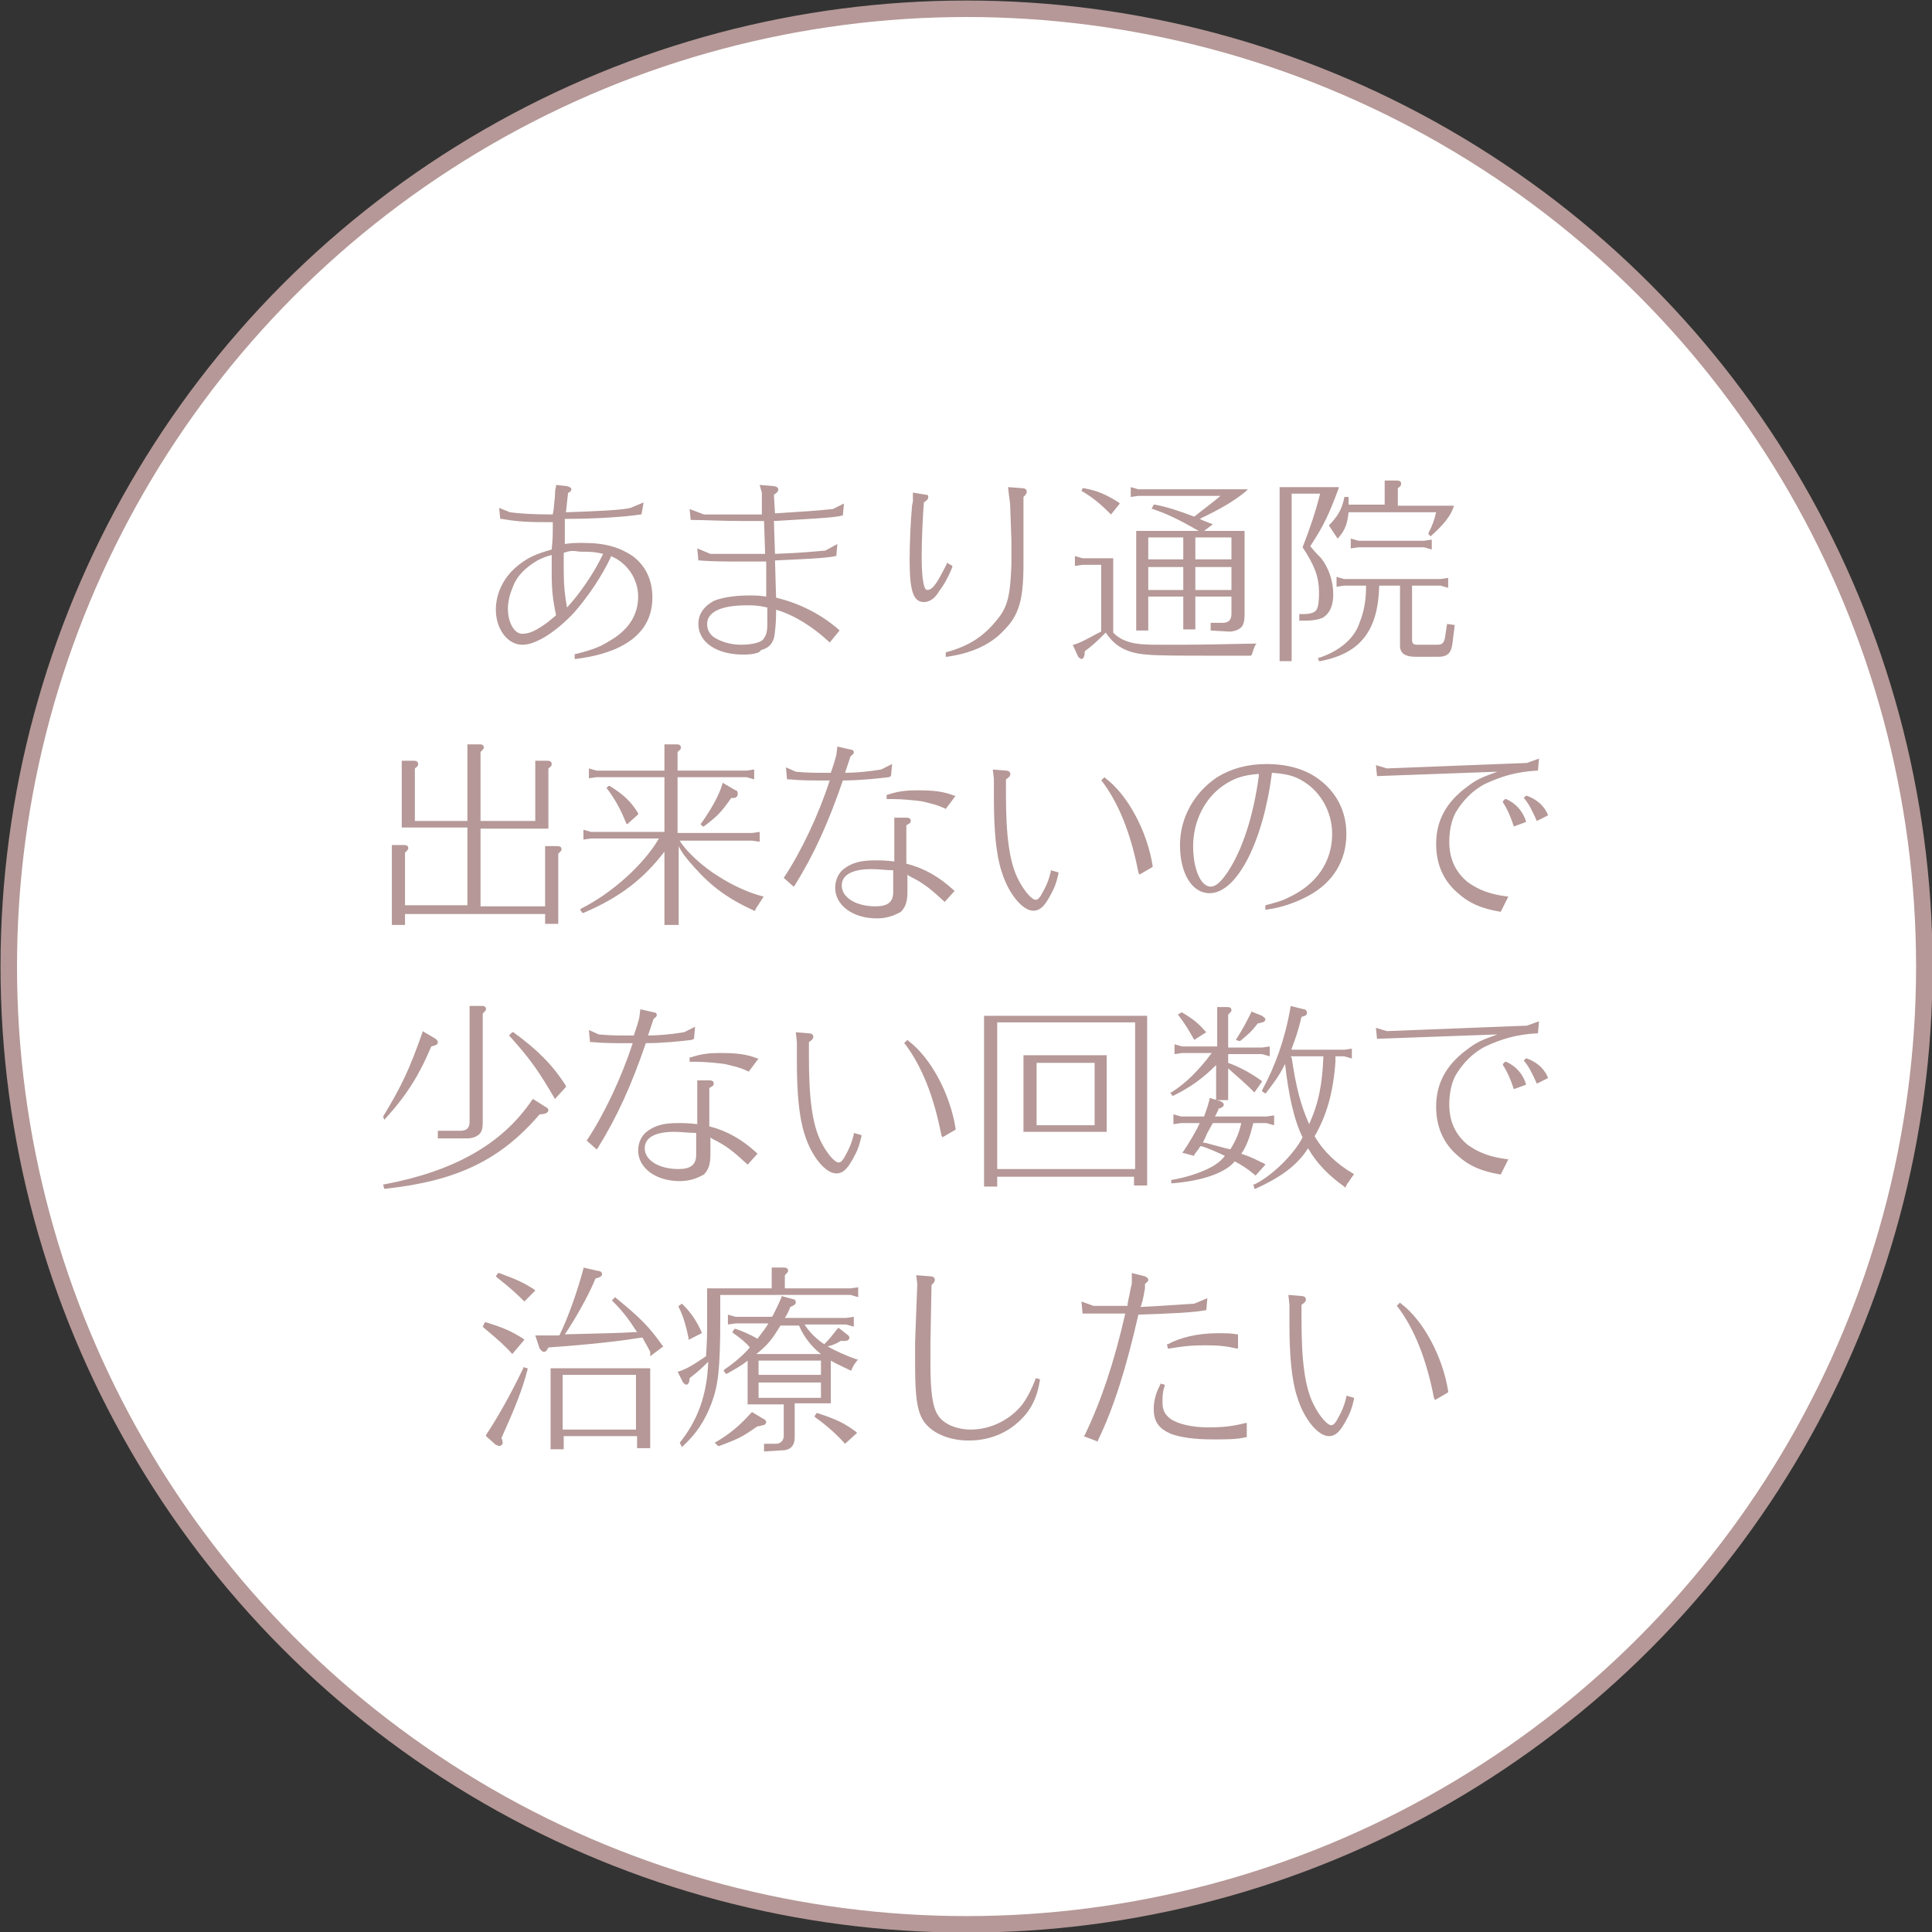
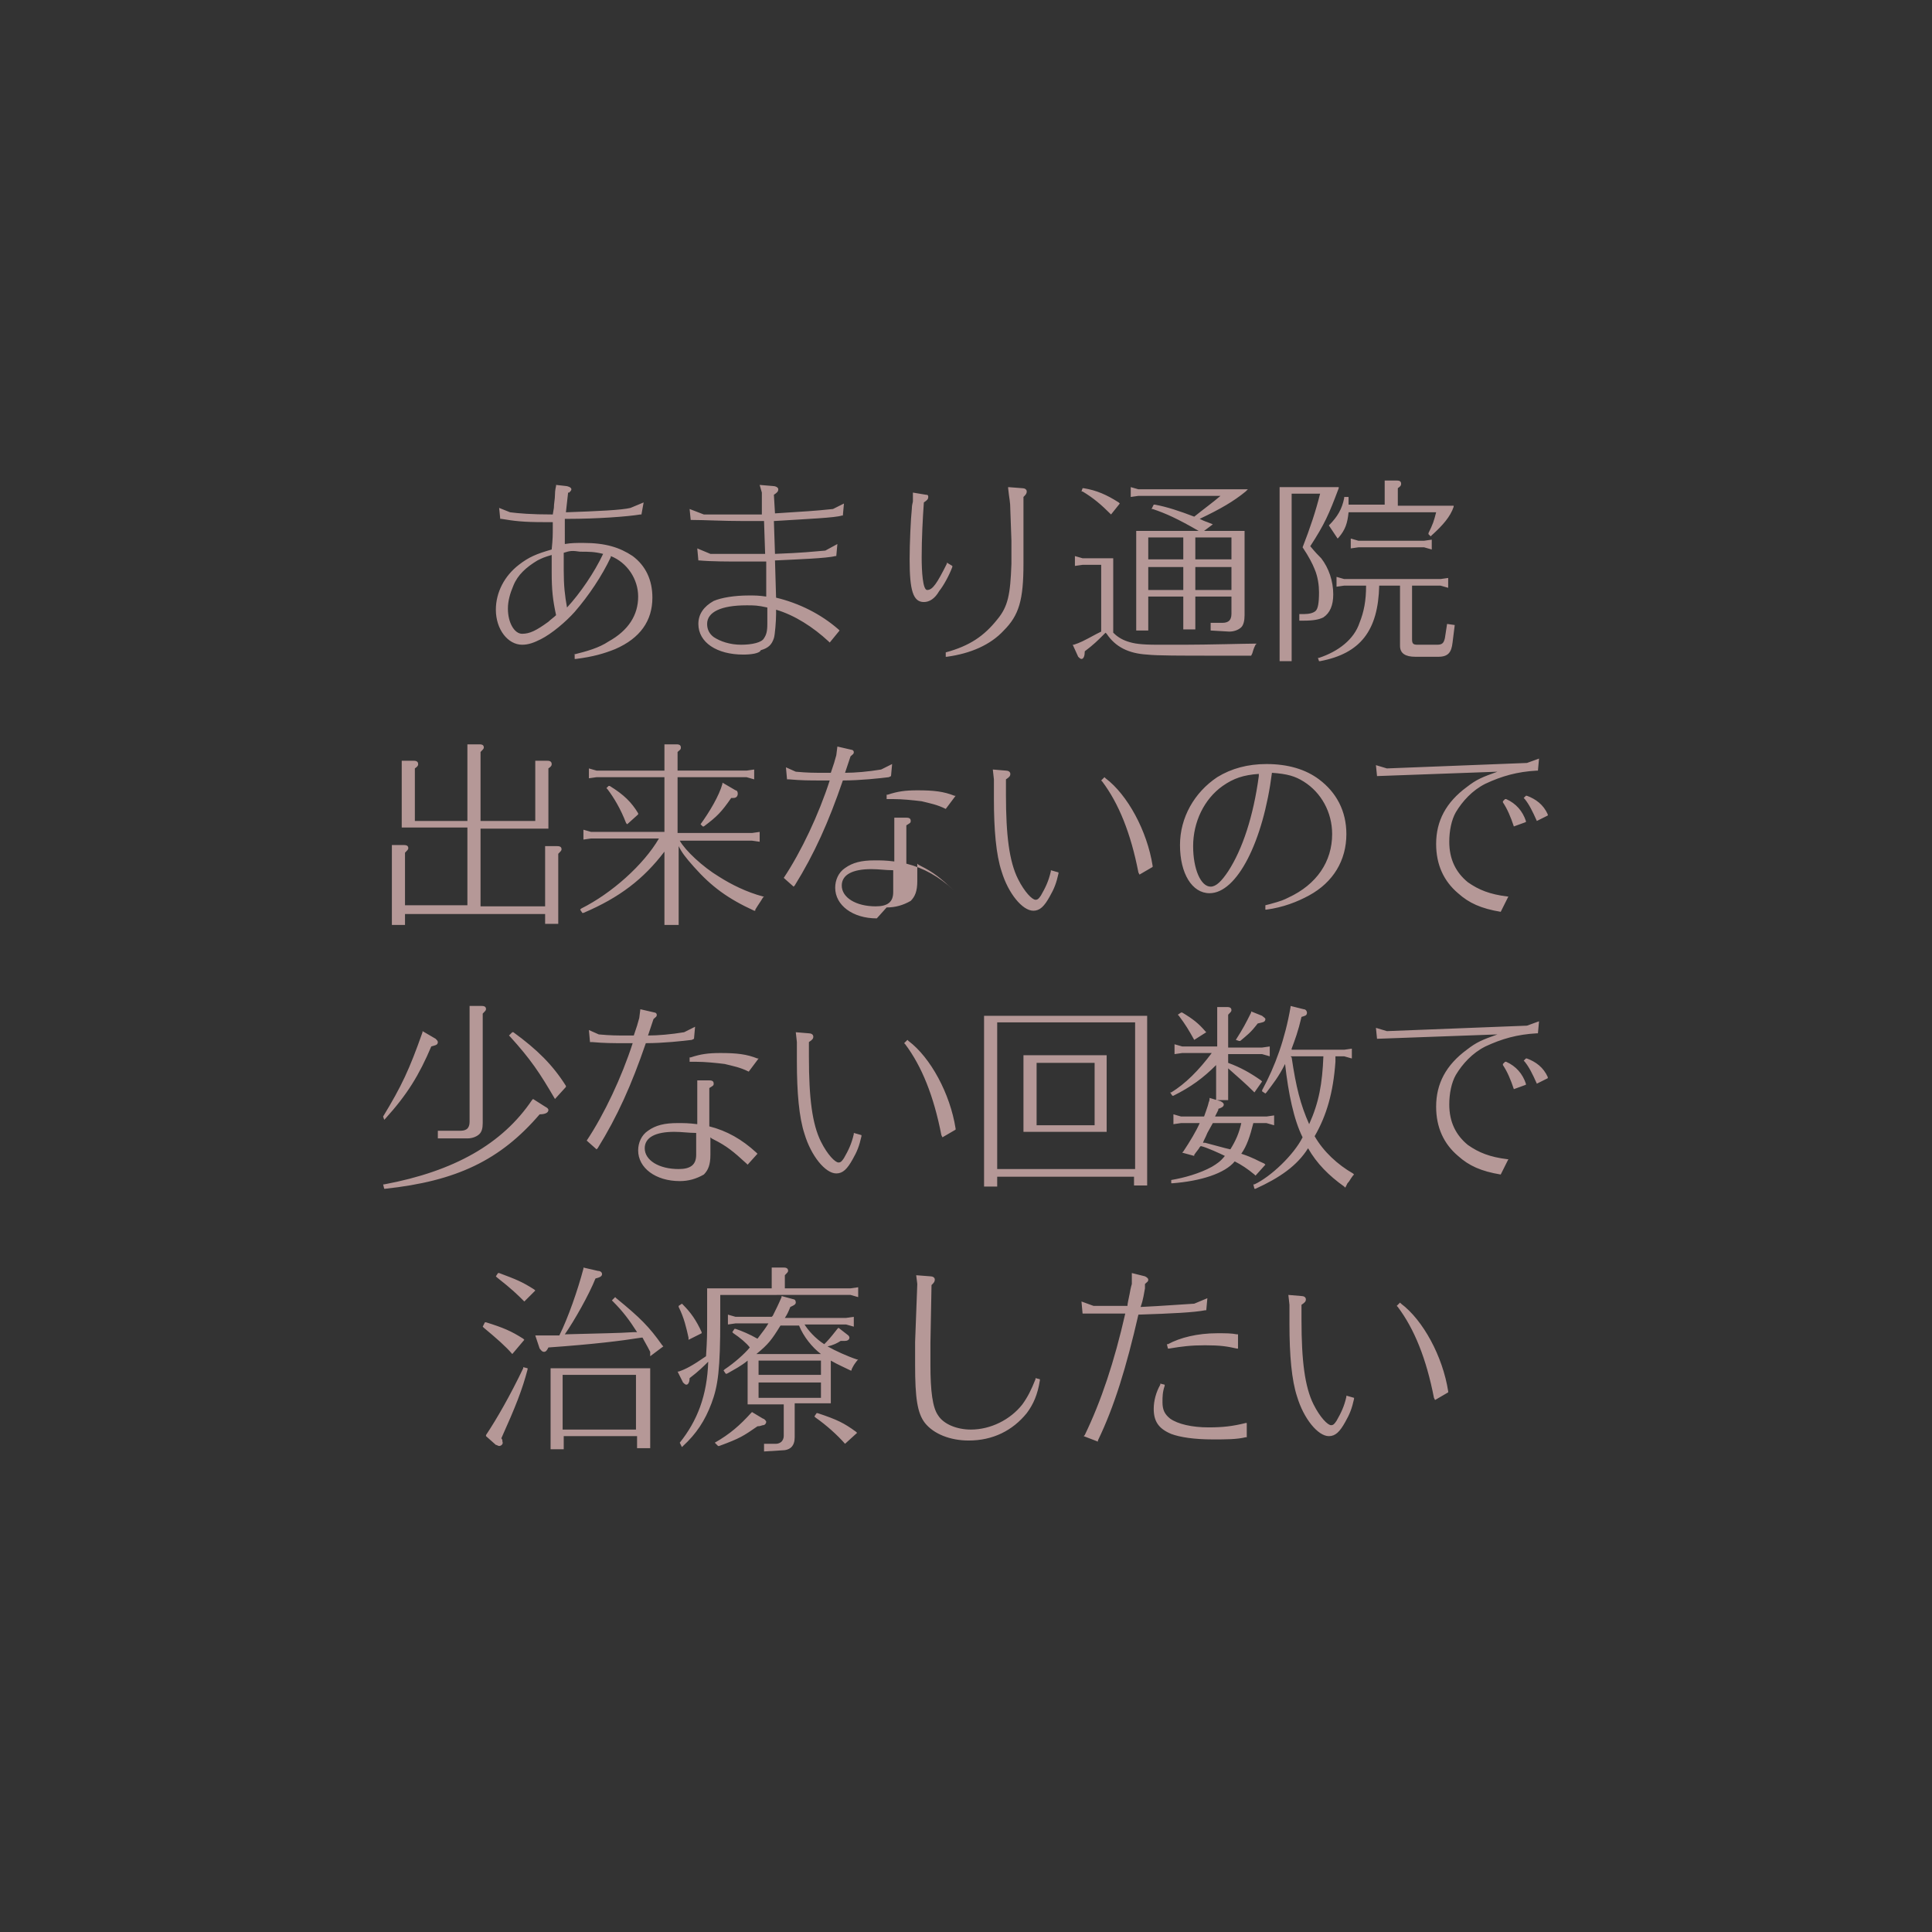
<svg xmlns="http://www.w3.org/2000/svg" version="1.1" id="レイヤー_1" x="0" y="0" viewBox="0 0 176.5 176.5" style="enable-background:new 0 0 176.5 176.5" xml:space="preserve">
  <rect x="0" y="0" width="176.5" height="176.5" fill="#333333" stroke="none" />
  <style>.st3{fill:#b59897}</style>
-   <circle cx="88.3" cy="88.3" r="87.5" style="fill:#fff;stroke:#b59897;stroke-width:1.507;stroke-linecap:round;stroke-linejoin:round;stroke-miterlimit:10" />
-   <path class="st3" d="M52.4 59.8c1.2-.3 2.3-.6 3.2-1.2 1.8-1 2.7-2.4 2.7-4.1 0-1.6-1-3.1-2.5-3.7v.1c-.8 1.7-2 3.5-3.3 5-.8.9-2.1 2-3.1 2.5-.6.3-1.1.5-1.7.5-1.3 0-2.4-1.4-2.4-3.2 0-1.6.8-3.1 2.1-4.1.9-.7 1.6-1 3-1.4.1-1 .1-1.3.1-2v-.5h-.8c-1.9 0-2.7-.1-3.9-.3h-.1l-.1-1 1 .4c.8.1 1.9.2 3.9.2l.1-.6c0-.4.1-.8.1-1.2 0-.1 0-.4.1-.8v-.1l.9.1c.1 0 .5.1.5.3 0 .1-.1.2-.2.3h-.1c-.1.8-.1 1-.2 1.8 2.9-.1 5.1-.2 5.9-.4l1.2-.5-.2 1.1h-.1c-1.2.2-4 .4-6.6.4h-.3V49.7c.6-.1 1-.1 1.7-.1 2 0 3.3.4 4.5 1.2 1.2.9 1.8 2.2 1.8 3.8 0 2.1-1.1 3.7-3.4 4.7-1 .4-2 .7-3.6.9h-.1v-.4zm-2-9.1c-.7.2-.9.3-1.3.5-1 .6-1.8 1.3-2.2 2.3-.3.7-.5 1.4-.5 2.1 0 1.3.6 2.3 1.3 2.3.7 0 1.3-.3 2.4-1.1.2-.2.5-.4.7-.6-.3-1.4-.4-2.3-.4-3.9v-1.6zm1.1-.2v1.6c0 1.4.1 2.3.3 3.4 1.2-1.3 2.5-3.2 3.3-4.9-.8-.2-1.3-.2-2.1-.2-.7-.1-.9-.1-1.5.1zM67.9 59.8c-2.4 0-4.1-1.1-4.1-2.8 0-.9.5-1.6 1.4-2.1.7-.3 1.9-.5 3.2-.5.6 0 .9 0 1.6.1v-3.2h-2c-1.5 0-3 0-4.1-.1h-.1l-.1-1.1 1.2.5h5l-.1-3H68c-2 0-3.7-.1-4.8-.1h-.1l-.1-1 1.3.5h5.3v-2l-.2-.7 1.2.1c.2 0 .5.1.5.3 0 .2-.1.3-.4.5l.1 1.7c3-.2 3.4-.2 5.3-.4l1-.5-.1 1.1h-.1c-.6.2-3 .3-6.2.5l.1 3c2.6-.1 3.4-.2 4.6-.3l1.1-.6-.1 1.1h-.1c-.7.2-3.4.3-5.5.4l.1 3.4c2.1.5 4.1 1.5 5.7 2.9l.1.1-.9 1.1-.1-.1c-1.4-1.3-3.1-2.4-4.8-2.9v.4c0 .6-.1 1.9-.2 2.2-.2.6-.5.9-1.2 1.1-.1.3-.9.4-1.6.4zm.3-4.5c-2.3 0-3.6.6-3.6 1.7 0 .5.2.9.6 1.2.6.4 1.5.7 2.5.7s1.9-.2 2.1-.6c.2-.3.3-.6.3-1.3v-1.5c-.9-.2-1.2-.2-1.9-.2zM86.4 59.6c2.2-.6 3.5-1.5 4.7-3 1-1.2 1.2-2.3 1.3-5.1v-2.1l-.1-2.8c0-.8-.1-1-.2-2v-.1l1.3.1c.2 0 .4.1.4.3 0 .2-.1.3-.3.5v6.1c0 3.3-.4 4.7-1.8 6.1-1.2 1.3-3 2.1-5.2 2.4h-.1v-.4zm-2-4.6c-1 0-1.3-1.1-1.3-3.9 0-1.4.1-3.7.2-4.6 0-.4.1-.6.1-.7V45l1.2.2c.2 0 .2.1.2.2 0 .2-.1.3-.4.5-.1 1.4-.2 3.3-.2 5 0 1.3.1 3 .5 3 .5 0 .9-.6 1.8-2.4v-.1l.5.3v.1c-.3.8-.8 1.7-1.2 2.2-.4.7-.9 1-1.4 1zM98.8 60.2c-.1 0-.2-.1-.3-.2l-.5-1.1h.1c.6-.2.8-.3 2.1-1l.4-.2v-6.1h-1.7l-.7.1v-.9l.7.2h2.8v6.8c.3.3.7.6 1.3.8.6.2 1.2.3 2.8.3h2.4c2.1 0 5.6-.1 6.4-.1h.2l-.1.1c-.2.4-.2.5-.3.8l-.1.2h-3.1c-3.4 0-5.5 0-6.4-.1-1.7-.1-2.9-.7-3.7-1.9l-.1-.1-.2.2c-.5.5-.9.9-1.7 1.5 0 .4-.1.7-.3.7zm11.8-2.6v-.7h1.1c.3 0 .5-.1.6-.2.1-.1.2-.3.2-.6v-1.6h-3.3v3h-1.1v-3h-3.2v3.1h-1.1v-9.1h5.7c-1.9-1.1-3-1.6-4.2-2h-.1l.2-.4h.1c1.1.2 2.3.6 3.6 1.1 1-.8 1.7-1.3 2.4-1.9H104l-.7.1v-.9l.7.2h10l-.2.2c-1.1.9-2.3 1.6-4.2 2.5.2.1.4.2.7.3l.5.2-.8.6h3.7v7.7c0 .5-.1.9-.3 1.1-.2.2-.6.4-1.1.4l-1.7-.1zm1.9-3.7v-2.1h-3.3v2.1h3.3zm-4.4 0v-2.1h-3.2v2.1h3.2zm4.4-2.8v-2h-3.3v2h3.3zm-4.4 0v-2h-3.2v2h3.2zm-6.6-4.1c-.9-.9-1.6-1.5-2.6-2.1h-.1l.1-.3h.1c1.2.2 2.1.6 3.2 1.3l.1.1-.8 1zM120.4 60.1h.1c1.8-.6 3.2-1.7 3.7-3.2.4-1 .6-2 .6-3.4h-2l-.7.1v-.9l.7.2h8.8l.7-.1v.9l-.7-.2H129v4.9c0 .4.1.5.5.5h1.8c.5 0 .6-.2.7-.6l.2-1.3.7.1-.2 1.6c-.1.9-.4 1.3-1.3 1.3h-2.1c-.9 0-1.4-.3-1.4-1v-5.5H126c-.1 4.1-1.7 6.2-5.4 6.9h-.1l-.1-.3zm-3.5.4v-16h5.4v.1c-.9 2.4-1.3 3.3-2.6 5.3.5.6.7.8 1 1.1.7.9 1.1 2.1 1.1 3.3 0 1-.3 1.7-.9 2.1-.4.2-.9.3-1.8.3h-.4v-.6h.4c.5 0 .9-.1 1.1-.3.2-.2.3-.7.3-1.7 0-.6-.1-1.4-.4-2.1-.2-.5-.5-1.1-1.1-2 .7-1.8 1.2-3.3 1.6-4.9H118v15.3h-1.1zM130.1 50h-6l-.7.1v-.9l.7.2h6l.7-.1v.9l-.7-.2zm-8.7-2c.8-.8 1.2-1.5 1.4-2.5v-.1h.4v.7h3.3v-2.2h1.1c.3 0 .4.1.4.3 0 .1 0 .2-.3.4v1.6h5.1v.1c-.3.9-1 1.7-2 2.6l-.1.1-.2-.2v-.1c.4-.8.5-1.1.7-1.9h-8c-.1 1-.3 1.6-.9 2.3l-.1.1-.8-1.2zM35.8 84.3v-7.1h1.1c.3 0 .4.1.4.3 0 .1-.1.2-.3.4v4.8h5.7v-7.1h-6v-6.1h1.1c.1 0 .4 0 .4.3 0 .1 0 .2-.3.4V75h4.8v-7h1.1c.3 0 .4.1.4.3 0 .1-.1.2-.3.4V75h5v-5.5H50c.1 0 .4 0 .4.3 0 .1 0 .2-.3.4v5.5h-6.2v7.1h5.9v-5.5h1.1c.3 0 .4.1.4.3 0 .1-.1.2-.3.4v6.4h-1.2v-.9H37v1h-1.2zM60.7 84.5v-6.7c-1.9 2.5-4.1 4.2-7.4 5.6h-.1l-.2-.3.1-.1c2.8-1.4 5.7-4 7.1-6.4H54l-.7.1v-.9l.7.2h6.7v-5h-6.2l-.7.1v-.9l.7.2h6.2V68h1.1c.3 0 .4.1.4.3 0 .2-.1.2-.3.4v1.7h6.3l.7-.1v.9l-.7-.2h-6.3v5.1h6.8l.7-.1v.9l-.7-.1h-6.6c.5.9 2.1 2.4 3.6 3.3 1.1.7 2.5 1.4 4 1.8h.1l-.1.1c-.3.5-.4.6-.7 1.1v.1h-.1c-2.4-1.1-3.9-2.2-5.5-4-.8-.9-1.1-1.3-1.4-1.9v7.2h-1.3zm3.3-9.2c.8-1.1 1.7-2.6 2-3.7v-.1l1.2.7c.1 0 .2.1.2.3 0 .2-.1.4-.4.4h-.2c-.9 1.3-1.3 1.7-2.5 2.6h-.1l-.2-.2zm-6.8-.1c-.5-1.3-1.1-2.3-1.7-3.1l-.1-.1.2-.2h.1c1.3.8 2 1.5 2.6 2.5v.1l-1 .9-.1-.1zM80.1 83.9c-2.2 0-3.8-1.2-3.8-2.8 0-.7.3-1.4.9-1.8.7-.5 1.5-.7 2.7-.7.6 0 1 0 1.8.1v-4h1.1c.3 0 .4.1.4.3 0 .2-.1.2-.4.4v3.5c1.6.4 3 1.2 4.3 2.4l.1.1-.9 1-.1-.1c-1.2-1.1-1.8-1.6-3-2.2-.2-.1-.2-.1-.3-.2v1.6c0 .9-.2 1.4-.6 1.8-.7.4-1.4.6-2.2.6zm-.5-4.5c-1.7 0-2.7.5-2.7 1.5 0 1.1 1.3 1.9 3.1 1.9 1.1 0 1.6-.4 1.6-1.3v-2c-.7 0-1.3-.1-2-.1zm-8 .8c1.6-2.4 3.2-5.8 4.2-8.9H75c-1 0-1.8 0-2.9-.1h-.2l-.1-1.1.9.4c1.1.1 1.6.1 2.6.1h.6l.3-.9.2-.7.1-.8 1.3.3c.1 0 .2.1.2.2 0 .2-.1.2-.3.4l-.1.3-.4 1.2c.9 0 2.1-.1 3.3-.3l1-.5-.1 1.1-.2.1c-.8.1-2.6.3-4.2.3-1.3 3.8-2.6 6.7-4.4 9.6l-.1.1-.9-.8zm14.8-6.3c-.8-.4-1.4-.5-2.2-.7-.8-.1-1.8-.2-2.6-.2H81v-.4h.1c.9-.3 1.6-.4 2.7-.4 1.5 0 2.4.1 3.4.5h.1l-.9 1.2zM94.4 83.2c-1 0-2.3-1.6-2.9-3.6-.5-1.5-.7-3.8-.7-6.6v-1.8l-.1-.9 1.2.1c.2 0 .4.1.4.3 0 .2-.1.3-.4.5v1.4c0 3.7.3 6.1 1.1 7.7.6 1.2 1.3 1.9 1.6 1.9.2 0 .3-.1.5-.4.4-.7.7-1.3.9-2.2v-.1l.7.2v.1c-.2.9-.4 1.4-.8 2.1-.5.9-.9 1.3-1.5 1.3zm9.6-3.5c-.7-3.6-1.8-6.3-3.3-8.3l-.1-.1.3-.3.1.1c2 1.5 3.8 4.8 4.3 8v.1l-1.2.7-.1-.2zM115.6 82.7l.4-.1c1.1-.3 1.3-.4 1.7-.6 2.6-1.2 4-3.3 4-5.8 0-2-1-3.8-2.6-4.8-.8-.5-1.5-.7-2.9-.8-.8 6.3-3.2 11-5.7 11-1.6 0-2.7-1.8-2.7-4.4 0-2.5 1.3-4.8 3.4-6.2 1.3-.8 2.8-1.2 4.5-1.2 2 0 3.6.5 4.8 1.4 1.6 1.2 2.5 2.9 2.5 5 0 2.4-1.2 4.4-3.4 5.6-1.1.6-2.4 1.1-3.9 1.3h-.1v-.4zm-.6-12c-1.4.1-2.3.4-3.3 1.1-1.7 1.2-2.7 3.3-2.7 5.5 0 2.1.7 3.7 1.6 3.7.5 0 1-.5 1.6-1.4 1.3-2 2.3-5 2.8-8.7v-.2zM137.1 83.3c-1.8-.3-2.9-.8-3.9-1.7-1.3-1.1-2-2.6-2-4.5 0-2.1.9-3.8 2.8-5.2.9-.7 1.4-.9 2.8-1.4l-11 .4-.1-1 1 .3 12.8-.5 1.1-.4-.1 1.1h-.1c-1.8.1-3.2.5-4.7 1.2-1.2.6-2.1 1.6-2.7 2.6-.4.7-.6 1.7-.6 2.7 0 1.6.6 2.8 1.7 3.7 1 .7 2 1.1 3.6 1.3h.1l-.7 1.4zm1.2-7.8c-.3-.9-.6-1.6-1-2.2v-.1l.2-.2h.1c.9.4 1.5 1.1 1.8 2v.1l-1.1.4zm2.1-.5c-.4-.9-.7-1.5-1.1-2l-.1-.1.2-.2h.1c.8.3 1.5.8 1.9 1.7v.1l-1 .5zM35 108.2h.1c6.4-1.2 10.8-3.7 13.5-7.7l.1-.1 1.1.7c.2.1.3.2.3.3 0 .3-.4.4-.8.4-3.6 4.2-7.6 6.1-14.1 6.8h-.1l-.1-.4zm5-4.2v-.7h2.1c.3 0 .5-.1.6-.2.1-.1.2-.3.2-.6V91.9H44c.3 0 .4.1.4.3 0 .1-.1.2-.3.4v10c0 .5-.1.8-.3 1-.2.2-.6.4-1.1.4H40zm-5-2c1.7-2.8 2.4-4.3 3.6-7.7v-.1l1.2.7c.1.1.2.2.2.3 0 .3-.3.3-.6.4-1.1 2.6-2.2 4.4-4.2 6.6l-.1.1-.1-.3zm15.7-1.6c-1.4-2.4-2.2-3.6-4.1-5.7l-.1-.1.3-.3h.1c2.2 1.6 3.6 3 4.8 4.9v.1l-1 1.1zM62.1 107.9c-2.2 0-3.8-1.2-3.8-2.8 0-.7.3-1.4.9-1.8.7-.5 1.5-.7 2.7-.7.6 0 1 0 1.8.1v-4h1.1c.3 0 .4.1.4.3 0 .2-.1.2-.4.4v3.5c1.6.4 3 1.2 4.3 2.4l.1.1-.9 1-.1-.1c-1.2-1.1-1.8-1.6-3-2.2-.2-.1-.2-.1-.3-.2v1.6c0 .9-.2 1.4-.6 1.8-.7.4-1.4.6-2.2.6zm-.5-4.5c-1.7 0-2.7.5-2.7 1.5 0 1.1 1.3 1.9 3.1 1.9 1.1 0 1.6-.4 1.6-1.3v-2c-.7 0-1.3-.1-2-.1zm-8 .8c1.6-2.4 3.2-5.8 4.2-8.9H57c-1 0-1.8 0-2.9-.1h-.2l-.1-1.1.9.4c1.1.1 1.6.1 2.6.1h.6l.3-.9.2-.7.1-.8 1.3.3c.1 0 .2.1.2.2 0 .2-.1.2-.3.4l-.1.3-.4 1.2c.9 0 2.1-.1 3.3-.3l1-.5-.1 1.1-.2.1c-.8.1-2.6.3-4.2.3-1.3 3.8-2.6 6.7-4.4 9.6l-.1.1-.9-.8zm14.8-6.3c-.8-.4-1.4-.5-2.2-.7-.8-.1-1.8-.2-2.6-.2H63v-.4h.1c.9-.3 1.6-.4 2.7-.4 1.5 0 2.4.1 3.4.5h.1l-.9 1.2zM76.4 107.2c-1 0-2.3-1.6-2.9-3.6-.5-1.5-.7-3.8-.7-6.6v-1.8l-.1-.9 1.2.1c.2 0 .4.1.4.3 0 .2-.1.3-.4.5v1.4c0 3.7.3 6.1 1.1 7.7.6 1.2 1.3 1.9 1.6 1.9.2 0 .3-.1.5-.4.4-.7.7-1.3.9-2.2v-.1l.7.2v.1c-.2.9-.4 1.4-.8 2.1-.5.9-.9 1.3-1.5 1.3zm9.6-3.5c-.7-3.6-1.8-6.3-3.3-8.3l-.1-.1.3-.3.1.1c2 1.5 3.8 4.8 4.3 8v.1l-1.2.7-.1-.2zM89.9 108.3V92.8h14.9v15.5h-1.2v-.8H91.1v.9h-1.2zm13.8-1.5V93.4H91.1v13.4h12.6zm-10.2-3.4v-7h7.6v7h-7.6zm6.5-.6v-5.7h-5.3v5.7h5.3zM114.5 108.2h.1c1.5-.7 3.6-2.7 4.4-4.3-.8-1.6-1.3-4-1.6-6.7-.6 1.2-1.1 1.8-1.7 2.6l-.1.1-.3-.2v-.1c1.2-2.2 2.1-4.7 2.6-7.6v-.1l1.2.3c.2 0 .3.2.3.3 0 .3-.2.3-.5.4-.3 1.3-.6 2.1-.9 2.9v.1h4.8l.7-.1v.9l-.7-.2h-.8v.5c-.2 2.8-.8 4.9-1.9 6.8.8 1.4 2.1 2.6 3.5 3.4l.1.1-.1.1c-.3.4-.3.5-.5.7l-.2.4-.1-.1c-1.4-1-2.5-2.1-3.3-3.5-1 1.6-2.6 2.7-4.8 3.7h-.1l-.1-.4zm3.5-11.6c.4 2.7.8 4.3 1.6 6.1.9-2 1.2-3.7 1.3-6.2h-3l.1.1zm-11 11.2c1.2-.2 2.6-.6 3.7-1.2.5-.3.8-.5 1.2-1-.4-.2-1.7-.8-2.2-.9l-.1.1c-.1.2-.3.4-.5.7v.1l-1.1-.3.1-.1c.6-.9 1.2-1.9 1.5-2.6h-1.7l-.7.1v-.9l.7.2h2.1s.4-1.1.4-1.2c0-.1.1-.2.1-.4v-.1l1 .3c.2.1.3.2.3.3 0 .2-.2.3-.5.4v.1l-.2.4-.1.2h4.7l.7-.1v.9l-.7-.2h-1.2c-.3 1.2-.6 2.1-1.1 2.8 1.2.4 1.4.6 2.1.9l.1.1-.9 1-.1-.1c-.6-.5-1.2-.9-1.8-1.2-.9 1.1-3.1 1.8-5.7 2h-.1v-.3zm2.9-3.4h.2c.8.2 1.8.5 2.3.6.5-.8.8-1.5 1-2.4h-2.6l-.5.9c-.2.5-.3.6-.4.9zm1.2-4.1v-3c-1.2 1.2-2.3 2-3.9 2.8h-.1l-.2-.3h.1c1.3-.8 2.5-2 3.7-3.6H108l-.7.1v-.9l.7.2h3.2V92h.9c.3 0 .4.1.4.3 0 .1-.1.2-.3.4v3h3.1l.7-.1v.9l-.7-.2h-3.1v.8c1.1.4 2 .9 3 1.6l.1.1-.7 1-.1-.1c-.7-.7-1.4-1.3-2.3-2.1v2.9h-1.1zm1.8-5.3c.7-1.1.9-1.5 1.4-2.5v-.1l1 .4c.1.1.3.2.3.3 0 .3-.3.3-.7.4-.7.9-.9 1-1.6 1.6h-.1l-.3-.1zm-3.8 0c-.5-.9-.8-1.4-1.4-2.2l-.1-.1.3-.2h.1c1 .6 1.5 1 2.1 1.7l.1.1-1.1.7zM137.1 107.3c-1.8-.3-2.9-.8-3.9-1.7-1.3-1.1-2-2.6-2-4.5 0-2.1.9-3.8 2.8-5.2.9-.7 1.4-.9 2.8-1.4l-11 .4-.1-1 1 .3 12.8-.5 1.1-.4-.1 1.1h-.1c-1.8.1-3.2.5-4.7 1.2-1.2.6-2.1 1.6-2.7 2.6-.4.7-.6 1.7-.6 2.7 0 1.6.6 2.8 1.7 3.7 1 .7 2 1.1 3.6 1.3h.1l-.7 1.4zm1.2-7.8c-.3-.9-.6-1.6-1-2.2v-.1l.2-.2h.1c.9.4 1.5 1.1 1.8 2v.1l-1.1.4zm2.1-.5c-.4-.9-.7-1.5-1.1-2l-.1-.1.2-.2h.1c.8.3 1.5.8 1.9 1.7v.1l-1 .5zM50.3 132.5V125h9.1v7.3h-1.2v-1.1h-6.7v1.2h-1.2zm7.8-1.9v-5h-6.7v5h6.7zm-12.5 1.5c-.1 0-.2-.1-.3-.1l-.9-.8v-.1c1-1.5 2.2-3.6 3.4-6.1v-.1l.4.1v.1c-.5 1.9-1.1 3.4-2.4 6.3.1.1.1.2.1.3.1.2-.1.4-.3.4zm13.8-8.6c-.3-.6-.5-.9-.7-1.3h-.1c-1.9.3-4.3.6-8.5.9-.1.2-.2.4-.4.4s-.3-.2-.4-.3l-.4-1.2h2.2c.8-1.6 1.7-4.2 2.2-6.1v-.1l1.3.3c.2 0 .4.1.4.3 0 .2-.2.3-.6.4-.6 1.5-1.9 3.8-2.8 5.1 3.5-.1 4.8-.1 6.3-.2h.3c-.7-1.1-1.3-1.9-2.2-2.8l-.1-.1.3-.3.1.1c2.2 1.8 3 2.6 4.2 4.3l.1.1-1.2.9v-.4zm-12.6.2c-.6-.7-1.4-1.4-2.6-2.4l-.1-.1.2-.4h.1c1.6.5 2.3.8 3.4 1.5l.1.1-1.1 1.3zm1.1-4.8c-.6-.6-1.1-1.1-2.5-2.2l-.1-.1.2-.3h.1c1.6.6 2.1.8 3.2 1.5l.1.1-1 1zM69.8 132.6v-.7h1.1c.2 0 .4-.1.5-.2.1-.1.2-.3.2-.5v-2.9h-3.3v-4c-.6.5-1.2.8-1.9 1.2h-.1l-.2-.3.1-.1c.9-.6 1.8-1.4 2.3-2-.3-.4-.9-.9-1.5-1.3l-.1-.1.2-.3h.1c.6.2 1.3.5 2 .9.6-.8.7-.9 1-1.4h-3l-.7.1v-.9l.7.2h3.3l.1-.1c.3-.6.5-1 .8-1.7v-.1l1.1.3c.1 0 .2.1.2.3 0 .2-.3.3-.5.4-.2.5-.3.7-.5 1h5.6l.7-.1v.9l-.7-.2h-3.8c.3.5 1 1.3 1.8 1.8.3-.3.5-.5 1.2-1.4l.1-.1.9.7c.1.1.1.2.1.2 0 .2-.2.3-.4.3h-.4c-.3.2-.7.4-1.2.5.7.4 1.8.9 2.7 1.2h.1l-.1.1c-.3.4-.3.4-.5.8v.1h-.1c-.6-.3-1.1-.5-1.8-.9v3.9h-3.3v3.1c0 .4-.1.7-.3.9-.2.2-.5.3-.9.3l-1.6.1zm5.2-4.9v-1.4h-5.7v1.4H75zm0-2.1v-1.3h-5.7v1.3H75zm0-1.9c-.8-.6-1.6-1.6-2-2.6h-1.7c-.8 1.3-1.1 1.7-2.2 2.6H75zm-12.9 8.1c1.6-2 2.5-4.3 2.6-7.4-.4.4-.9.9-1.7 1.5 0 .3-.1.6-.3.6-.1 0-.2-.1-.3-.2l-.5-1h.1c.6-.2 1.2-.5 2.5-1.4.1-1.6.1-1.9.1-3.4v-2.8h5.9v-1.9h1.1c.1 0 .4 0 .4.3 0 .1-.1.2-.3.4v1.2h6l.7-.1v.9l-.7-.2H65.8v2.2c0 4.6-.2 6.1-.8 7.7-.6 1.6-1.4 2.8-2.6 3.9l-.1.1-.2-.4zm3.2 0c1.4-.8 2.3-1.6 3.3-2.7l.1-.1 1 .6c.1 0 .3.2.3.3 0 .1-.1.3-.3.3-.1 0-.2.1-.5.1-1.3.9-1.6 1.1-3.5 1.8h-.1l-.3-.3zm11.9.1c-.7-.8-1.7-1.7-2.7-2.4l-.1-.1.2-.3h.1c1.8.6 2.4.9 3.5 1.7l.1.1-1.1 1zm-14.3-9.7c-.2-.9-.4-1.8-.9-2.8v-.1l.3-.2.1.1c.7.7 1.2 1.4 1.7 2.5v.1l-1.2.6v-.2zM88.5 131.6c-1.7 0-3.2-.6-4-1.6-.7-.9-.9-2.3-.9-5.3v-2.1l.2-5.3-.1-.8 1.3.1c.2 0 .4.1.4.3 0 .2-.1.3-.3.5l-.1 5.3v2c0 2.4.2 3.9.7 4.6.5.8 1.7 1.3 3 1.3 1.8 0 3.6-.9 4.7-2.3.5-.7.8-1.3 1.2-2.3v-.1l.4.1v.1c-.2 1.3-.6 2.2-1.2 3-1.3 1.6-3.1 2.5-5.3 2.5zM99 131.2l.1-.1c1.5-3.1 2.7-6.7 3.7-11.1h-3.9l-.1-1.1 1.1.4h3.1c0-.2.1-.6.2-1.1.1-.6.2-.9.2-.9v-1l1.2.3c.2.1.3.2.3.3 0 .2-.1.2-.3.4v.4c-.2 1.2-.3 1.4-.4 1.7 2.1-.1 3.2-.2 4.9-.3l1.2-.5-.1 1.1h-.1c-1 .2-3 .3-6.1.4-1.1 4.8-2.2 8.4-3.7 11.5v.1l-1.3-.5zm11.8.3c-1.7 0-3-.2-3.8-.5-1.2-.5-1.6-1.2-1.6-2.3 0-.7.2-1.5.6-2.2v-.1l.4.1v.1c-.2.6-.2 1-.2 1.5 0 .7.2 1.1.7 1.5.7.5 2 .8 3.5.8 1.3 0 2.2-.1 3.4-.4h.1v1.3h-.1c-.8.2-1.8.2-3 .2zm2.2-8.3c-.9-.2-1.5-.3-2.9-.3-1.3 0-2.1.1-3.3.3h-.1l-.1-.4h.1c1.1-.6 2.7-1 4.5-1 .8 0 1.3 0 1.8.1h.1v1.3h-.1zM121.4 131.2c-1 0-2.3-1.6-2.9-3.6-.5-1.5-.7-3.8-.7-6.6v-1.8l-.1-.9 1.2.1c.2 0 .4.1.4.3 0 .2-.1.3-.4.5v1.4c0 3.7.3 6.1 1.1 7.7.6 1.2 1.3 1.9 1.6 1.9.2 0 .3-.1.5-.4.4-.7.7-1.3.9-2.2v-.1l.7.2v.1c-.2.9-.4 1.4-.8 2.1-.5.9-.9 1.3-1.5 1.3zm9.6-3.5c-.7-3.6-1.8-6.3-3.3-8.3l-.1-.1.3-.3.1.1c2 1.5 3.8 4.8 4.3 8v.1l-1.2.7-.1-.2z" />
+   <path class="st3" d="M52.4 59.8c1.2-.3 2.3-.6 3.2-1.2 1.8-1 2.7-2.4 2.7-4.1 0-1.6-1-3.1-2.5-3.7v.1c-.8 1.7-2 3.5-3.3 5-.8.9-2.1 2-3.1 2.5-.6.3-1.1.5-1.7.5-1.3 0-2.4-1.4-2.4-3.2 0-1.6.8-3.1 2.1-4.1.9-.7 1.6-1 3-1.4.1-1 .1-1.3.1-2v-.5h-.8c-1.9 0-2.7-.1-3.9-.3h-.1l-.1-1 1 .4c.8.1 1.9.2 3.9.2l.1-.6c0-.4.1-.8.1-1.2 0-.1 0-.4.1-.8v-.1l.9.1c.1 0 .5.1.5.3 0 .1-.1.2-.2.3h-.1c-.1.8-.1 1-.2 1.8 2.9-.1 5.1-.2 5.9-.4l1.2-.5-.2 1.1h-.1c-1.2.2-4 .4-6.6.4h-.3V49.7c.6-.1 1-.1 1.7-.1 2 0 3.3.4 4.5 1.2 1.2.9 1.8 2.2 1.8 3.8 0 2.1-1.1 3.7-3.4 4.7-1 .4-2 .7-3.6.9h-.1v-.4zm-2-9.1c-.7.2-.9.3-1.3.5-1 .6-1.8 1.3-2.2 2.3-.3.7-.5 1.4-.5 2.1 0 1.3.6 2.3 1.3 2.3.7 0 1.3-.3 2.4-1.1.2-.2.5-.4.7-.6-.3-1.4-.4-2.3-.4-3.9v-1.6zm1.1-.2v1.6c0 1.4.1 2.3.3 3.4 1.2-1.3 2.5-3.2 3.3-4.9-.8-.2-1.3-.2-2.1-.2-.7-.1-.9-.1-1.5.1zM67.9 59.8c-2.4 0-4.1-1.1-4.1-2.8 0-.9.5-1.6 1.4-2.1.7-.3 1.9-.5 3.2-.5.6 0 .9 0 1.6.1v-3.2h-2c-1.5 0-3 0-4.1-.1h-.1l-.1-1.1 1.2.5h5l-.1-3H68c-2 0-3.7-.1-4.8-.1h-.1l-.1-1 1.3.5h5.3v-2l-.2-.7 1.2.1c.2 0 .5.1.5.3 0 .2-.1.3-.4.5l.1 1.7c3-.2 3.4-.2 5.3-.4l1-.5-.1 1.1h-.1c-.6.2-3 .3-6.2.5l.1 3c2.6-.1 3.4-.2 4.6-.3l1.1-.6-.1 1.1h-.1c-.7.2-3.4.3-5.5.4l.1 3.4c2.1.5 4.1 1.5 5.7 2.9l.1.1-.9 1.1-.1-.1c-1.4-1.3-3.1-2.4-4.8-2.9v.4c0 .6-.1 1.9-.2 2.2-.2.6-.5.9-1.2 1.1-.1.3-.9.4-1.6.4zm.3-4.5c-2.3 0-3.6.6-3.6 1.7 0 .5.2.9.6 1.2.6.4 1.5.7 2.5.7s1.9-.2 2.1-.6c.2-.3.3-.6.3-1.3v-1.5c-.9-.2-1.2-.2-1.9-.2zM86.4 59.6c2.2-.6 3.5-1.5 4.7-3 1-1.2 1.2-2.3 1.3-5.1v-2.1l-.1-2.8c0-.8-.1-1-.2-2v-.1l1.3.1c.2 0 .4.1.4.3 0 .2-.1.3-.3.5v6.1c0 3.3-.4 4.7-1.8 6.1-1.2 1.3-3 2.1-5.2 2.4h-.1v-.4zm-2-4.6c-1 0-1.3-1.1-1.3-3.9 0-1.4.1-3.7.2-4.6 0-.4.1-.6.1-.7V45l1.2.2c.2 0 .2.1.2.2 0 .2-.1.3-.4.5-.1 1.4-.2 3.3-.2 5 0 1.3.1 3 .5 3 .5 0 .9-.6 1.8-2.4v-.1l.5.3v.1c-.3.8-.8 1.7-1.2 2.2-.4.7-.9 1-1.4 1zM98.8 60.2c-.1 0-.2-.1-.3-.2l-.5-1.1h.1c.6-.2.8-.3 2.1-1l.4-.2v-6.1h-1.7l-.7.1v-.9l.7.2h2.8v6.8c.3.3.7.6 1.3.8.6.2 1.2.3 2.8.3h2.4c2.1 0 5.6-.1 6.4-.1h.2l-.1.1c-.2.4-.2.5-.3.8l-.1.2h-3.1c-3.4 0-5.5 0-6.4-.1-1.7-.1-2.9-.7-3.7-1.9l-.1-.1-.2.2c-.5.5-.9.9-1.7 1.5 0 .4-.1.7-.3.7zm11.8-2.6v-.7h1.1c.3 0 .5-.1.6-.2.1-.1.2-.3.2-.6v-1.6h-3.3v3h-1.1v-3h-3.2v3.1h-1.1v-9.1h5.7c-1.9-1.1-3-1.6-4.2-2h-.1l.2-.4h.1c1.1.2 2.3.6 3.6 1.1 1-.8 1.7-1.3 2.4-1.9H104l-.7.1v-.9l.7.2h10l-.2.2c-1.1.9-2.3 1.6-4.2 2.5.2.1.4.2.7.3l.5.2-.8.6h3.7v7.7c0 .5-.1.9-.3 1.1-.2.2-.6.4-1.1.4l-1.7-.1zm1.9-3.7v-2.1h-3.3v2.1h3.3zm-4.4 0v-2.1h-3.2v2.1h3.2zm4.4-2.8v-2h-3.3v2h3.3zm-4.4 0v-2h-3.2v2h3.2zm-6.6-4.1c-.9-.9-1.6-1.5-2.6-2.1h-.1l.1-.3h.1c1.2.2 2.1.6 3.2 1.3l.1.1-.8 1zM120.4 60.1h.1c1.8-.6 3.2-1.7 3.7-3.2.4-1 .6-2 .6-3.4h-2l-.7.1v-.9l.7.2h8.8l.7-.1v.9l-.7-.2H129v4.9c0 .4.1.5.5.5h1.8c.5 0 .6-.2.7-.6l.2-1.3.7.1-.2 1.6c-.1.9-.4 1.3-1.3 1.3h-2.1c-.9 0-1.4-.3-1.4-1v-5.5H126c-.1 4.1-1.7 6.2-5.4 6.9h-.1l-.1-.3zm-3.5.4v-16h5.4v.1c-.9 2.4-1.3 3.3-2.6 5.3.5.6.7.8 1 1.1.7.9 1.1 2.1 1.1 3.3 0 1-.3 1.7-.9 2.1-.4.2-.9.3-1.8.3h-.4v-.6h.4c.5 0 .9-.1 1.1-.3.2-.2.3-.7.3-1.7 0-.6-.1-1.4-.4-2.1-.2-.5-.5-1.1-1.1-2 .7-1.8 1.2-3.3 1.6-4.9H118v15.3h-1.1zM130.1 50h-6l-.7.1v-.9l.7.2h6l.7-.1v.9l-.7-.2zm-8.7-2c.8-.8 1.2-1.5 1.4-2.5v-.1h.4v.7h3.3v-2.2h1.1c.3 0 .4.1.4.3 0 .1 0 .2-.3.4v1.6h5.1v.1c-.3.9-1 1.7-2 2.6l-.1.1-.2-.2v-.1c.4-.8.5-1.1.7-1.9h-8c-.1 1-.3 1.6-.9 2.3l-.1.1-.8-1.2zM35.8 84.3v-7.1h1.1c.3 0 .4.1.4.3 0 .1-.1.2-.3.4v4.8h5.7v-7.1h-6v-6.1h1.1c.1 0 .4 0 .4.3 0 .1 0 .2-.3.4V75h4.8v-7h1.1c.3 0 .4.1.4.3 0 .1-.1.2-.3.4V75h5v-5.5H50c.1 0 .4 0 .4.3 0 .1 0 .2-.3.4v5.5h-6.2v7.1h5.9v-5.5h1.1c.3 0 .4.1.4.3 0 .1-.1.2-.3.4v6.4h-1.2v-.9H37v1h-1.2zM60.7 84.5v-6.7c-1.9 2.5-4.1 4.2-7.4 5.6h-.1l-.2-.3.1-.1c2.8-1.4 5.7-4 7.1-6.4H54l-.7.1v-.9l.7.2h6.7v-5h-6.2l-.7.1v-.9l.7.2h6.2V68h1.1c.3 0 .4.1.4.3 0 .2-.1.2-.3.4v1.7h6.3l.7-.1v.9l-.7-.2h-6.3v5.1h6.8l.7-.1v.9l-.7-.1h-6.6c.5.9 2.1 2.4 3.6 3.3 1.1.7 2.5 1.4 4 1.8h.1l-.1.1c-.3.5-.4.6-.7 1.1v.1h-.1c-2.4-1.1-3.9-2.2-5.5-4-.8-.9-1.1-1.3-1.4-1.9v7.2h-1.3zm3.3-9.2c.8-1.1 1.7-2.6 2-3.7v-.1l1.2.7c.1 0 .2.1.2.3 0 .2-.1.4-.4.4h-.2c-.9 1.3-1.3 1.7-2.5 2.6h-.1l-.2-.2zm-6.8-.1c-.5-1.3-1.1-2.3-1.7-3.1l-.1-.1.2-.2h.1c1.3.8 2 1.5 2.6 2.5v.1l-1 .9-.1-.1zM80.1 83.9c-2.2 0-3.8-1.2-3.8-2.8 0-.7.3-1.4.9-1.8.7-.5 1.5-.7 2.7-.7.6 0 1 0 1.8.1v-4h1.1c.3 0 .4.1.4.3 0 .2-.1.2-.4.4v3.5c1.6.4 3 1.2 4.3 2.4c-1.2-1.1-1.8-1.6-3-2.2-.2-.1-.2-.1-.3-.2v1.6c0 .9-.2 1.4-.6 1.8-.7.4-1.4.6-2.2.6zm-.5-4.5c-1.7 0-2.7.5-2.7 1.5 0 1.1 1.3 1.9 3.1 1.9 1.1 0 1.6-.4 1.6-1.3v-2c-.7 0-1.3-.1-2-.1zm-8 .8c1.6-2.4 3.2-5.8 4.2-8.9H75c-1 0-1.8 0-2.9-.1h-.2l-.1-1.1.9.4c1.1.1 1.6.1 2.6.1h.6l.3-.9.2-.7.1-.8 1.3.3c.1 0 .2.1.2.2 0 .2-.1.2-.3.4l-.1.3-.4 1.2c.9 0 2.1-.1 3.3-.3l1-.5-.1 1.1-.2.1c-.8.1-2.6.3-4.2.3-1.3 3.8-2.6 6.7-4.4 9.6l-.1.1-.9-.8zm14.8-6.3c-.8-.4-1.4-.5-2.2-.7-.8-.1-1.8-.2-2.6-.2H81v-.4h.1c.9-.3 1.6-.4 2.7-.4 1.5 0 2.4.1 3.4.5h.1l-.9 1.2zM94.4 83.2c-1 0-2.3-1.6-2.9-3.6-.5-1.5-.7-3.8-.7-6.6v-1.8l-.1-.9 1.2.1c.2 0 .4.1.4.3 0 .2-.1.3-.4.5v1.4c0 3.7.3 6.1 1.1 7.7.6 1.2 1.3 1.9 1.6 1.9.2 0 .3-.1.5-.4.4-.7.7-1.3.9-2.2v-.1l.7.2v.1c-.2.9-.4 1.4-.8 2.1-.5.9-.9 1.3-1.5 1.3zm9.6-3.5c-.7-3.6-1.8-6.3-3.3-8.3l-.1-.1.3-.3.1.1c2 1.5 3.8 4.8 4.3 8v.1l-1.2.7-.1-.2zM115.6 82.7l.4-.1c1.1-.3 1.3-.4 1.7-.6 2.6-1.2 4-3.3 4-5.8 0-2-1-3.8-2.6-4.8-.8-.5-1.5-.7-2.9-.8-.8 6.3-3.2 11-5.7 11-1.6 0-2.7-1.8-2.7-4.4 0-2.5 1.3-4.8 3.4-6.2 1.3-.8 2.8-1.2 4.5-1.2 2 0 3.6.5 4.8 1.4 1.6 1.2 2.5 2.9 2.5 5 0 2.4-1.2 4.4-3.4 5.6-1.1.6-2.4 1.1-3.9 1.3h-.1v-.4zm-.6-12c-1.4.1-2.3.4-3.3 1.1-1.7 1.2-2.7 3.3-2.7 5.5 0 2.1.7 3.7 1.6 3.7.5 0 1-.5 1.6-1.4 1.3-2 2.3-5 2.8-8.7v-.2zM137.1 83.3c-1.8-.3-2.9-.8-3.9-1.7-1.3-1.1-2-2.6-2-4.5 0-2.1.9-3.8 2.8-5.2.9-.7 1.4-.9 2.8-1.4l-11 .4-.1-1 1 .3 12.8-.5 1.1-.4-.1 1.1h-.1c-1.8.1-3.2.5-4.7 1.2-1.2.6-2.1 1.6-2.7 2.6-.4.7-.6 1.7-.6 2.7 0 1.6.6 2.8 1.7 3.7 1 .7 2 1.1 3.6 1.3h.1l-.7 1.4zm1.2-7.8c-.3-.9-.6-1.6-1-2.2v-.1l.2-.2h.1c.9.4 1.5 1.1 1.8 2v.1l-1.1.4zm2.1-.5c-.4-.9-.7-1.5-1.1-2l-.1-.1.2-.2h.1c.8.3 1.5.8 1.9 1.7v.1l-1 .5zM35 108.2h.1c6.4-1.2 10.8-3.7 13.5-7.7l.1-.1 1.1.7c.2.1.3.2.3.3 0 .3-.4.4-.8.4-3.6 4.2-7.6 6.1-14.1 6.8h-.1l-.1-.4zm5-4.2v-.7h2.1c.3 0 .5-.1.6-.2.1-.1.2-.3.2-.6V91.9H44c.3 0 .4.1.4.3 0 .1-.1.2-.3.4v10c0 .5-.1.8-.3 1-.2.2-.6.4-1.1.4H40zm-5-2c1.7-2.8 2.4-4.3 3.6-7.7v-.1l1.2.7c.1.1.2.2.2.3 0 .3-.3.3-.6.4-1.1 2.6-2.2 4.4-4.2 6.6l-.1.1-.1-.3zm15.7-1.6c-1.4-2.4-2.2-3.6-4.1-5.7l-.1-.1.3-.3h.1c2.2 1.6 3.6 3 4.8 4.9v.1l-1 1.1zM62.1 107.9c-2.2 0-3.8-1.2-3.8-2.8 0-.7.3-1.4.9-1.8.7-.5 1.5-.7 2.7-.7.6 0 1 0 1.8.1v-4h1.1c.3 0 .4.1.4.3 0 .2-.1.2-.4.4v3.5c1.6.4 3 1.2 4.3 2.4l.1.1-.9 1-.1-.1c-1.2-1.1-1.8-1.6-3-2.2-.2-.1-.2-.1-.3-.2v1.6c0 .9-.2 1.4-.6 1.8-.7.4-1.4.6-2.2.6zm-.5-4.5c-1.7 0-2.7.5-2.7 1.5 0 1.1 1.3 1.9 3.1 1.9 1.1 0 1.6-.4 1.6-1.3v-2c-.7 0-1.3-.1-2-.1zm-8 .8c1.6-2.4 3.2-5.8 4.2-8.9H57c-1 0-1.8 0-2.9-.1h-.2l-.1-1.1.9.4c1.1.1 1.6.1 2.6.1h.6l.3-.9.2-.7.1-.8 1.3.3c.1 0 .2.1.2.2 0 .2-.1.2-.3.4l-.1.3-.4 1.2c.9 0 2.1-.1 3.3-.3l1-.5-.1 1.1-.2.1c-.8.1-2.6.3-4.2.3-1.3 3.8-2.6 6.7-4.4 9.6l-.1.1-.9-.8zm14.8-6.3c-.8-.4-1.4-.5-2.2-.7-.8-.1-1.8-.2-2.6-.2H63v-.4h.1c.9-.3 1.6-.4 2.7-.4 1.5 0 2.4.1 3.4.5h.1l-.9 1.2zM76.4 107.2c-1 0-2.3-1.6-2.9-3.6-.5-1.5-.7-3.8-.7-6.6v-1.8l-.1-.9 1.2.1c.2 0 .4.1.4.3 0 .2-.1.3-.4.5v1.4c0 3.7.3 6.1 1.1 7.7.6 1.2 1.3 1.9 1.6 1.9.2 0 .3-.1.5-.4.4-.7.7-1.3.9-2.2v-.1l.7.2v.1c-.2.9-.4 1.4-.8 2.1-.5.9-.9 1.3-1.5 1.3zm9.6-3.5c-.7-3.6-1.8-6.3-3.3-8.3l-.1-.1.3-.3.1.1c2 1.5 3.8 4.8 4.3 8v.1l-1.2.7-.1-.2zM89.9 108.3V92.8h14.9v15.5h-1.2v-.8H91.1v.9h-1.2zm13.8-1.5V93.4H91.1v13.4h12.6zm-10.2-3.4v-7h7.6v7h-7.6zm6.5-.6v-5.7h-5.3v5.7h5.3zM114.5 108.2h.1c1.5-.7 3.6-2.7 4.4-4.3-.8-1.6-1.3-4-1.6-6.7-.6 1.2-1.1 1.8-1.7 2.6l-.1.1-.3-.2v-.1c1.2-2.2 2.1-4.7 2.6-7.6v-.1l1.2.3c.2 0 .3.2.3.3 0 .3-.2.3-.5.4-.3 1.3-.6 2.1-.9 2.9v.1h4.8l.7-.1v.9l-.7-.2h-.8v.5c-.2 2.8-.8 4.9-1.9 6.8.8 1.4 2.1 2.6 3.5 3.4l.1.1-.1.1c-.3.4-.3.5-.5.7l-.2.4-.1-.1c-1.4-1-2.5-2.1-3.3-3.5-1 1.6-2.6 2.7-4.8 3.7h-.1l-.1-.4zm3.5-11.6c.4 2.7.8 4.3 1.6 6.1.9-2 1.2-3.7 1.3-6.2h-3l.1.1zm-11 11.2c1.2-.2 2.6-.6 3.7-1.2.5-.3.8-.5 1.2-1-.4-.2-1.7-.8-2.2-.9l-.1.1c-.1.2-.3.4-.5.7v.1l-1.1-.3.1-.1c.6-.9 1.2-1.9 1.5-2.6h-1.7l-.7.1v-.9l.7.2h2.1s.4-1.1.4-1.2c0-.1.1-.2.1-.4v-.1l1 .3c.2.1.3.2.3.3 0 .2-.2.3-.5.4v.1l-.2.4-.1.2h4.7l.7-.1v.9l-.7-.2h-1.2c-.3 1.2-.6 2.1-1.1 2.8 1.2.4 1.4.6 2.1.9l.1.1-.9 1-.1-.1c-.6-.5-1.2-.9-1.8-1.2-.9 1.1-3.1 1.8-5.7 2h-.1v-.3zm2.9-3.4h.2c.8.2 1.8.5 2.3.6.5-.8.8-1.5 1-2.4h-2.6l-.5.9c-.2.5-.3.6-.4.9zm1.2-4.1v-3c-1.2 1.2-2.3 2-3.9 2.8h-.1l-.2-.3h.1c1.3-.8 2.5-2 3.7-3.6H108l-.7.1v-.9l.7.2h3.2V92h.9c.3 0 .4.1.4.3 0 .1-.1.2-.3.4v3h3.1l.7-.1v.9l-.7-.2h-3.1v.8c1.1.4 2 .9 3 1.6l.1.1-.7 1-.1-.1c-.7-.7-1.4-1.3-2.3-2.1v2.9h-1.1zm1.8-5.3c.7-1.1.9-1.5 1.4-2.5v-.1l1 .4c.1.1.3.2.3.3 0 .3-.3.3-.7.4-.7.9-.9 1-1.6 1.6h-.1l-.3-.1zm-3.8 0c-.5-.9-.8-1.4-1.4-2.2l-.1-.1.3-.2h.1c1 .6 1.5 1 2.1 1.7l.1.1-1.1.7zM137.1 107.3c-1.8-.3-2.9-.8-3.9-1.7-1.3-1.1-2-2.6-2-4.5 0-2.1.9-3.8 2.8-5.2.9-.7 1.4-.9 2.8-1.4l-11 .4-.1-1 1 .3 12.8-.5 1.1-.4-.1 1.1h-.1c-1.8.1-3.2.5-4.7 1.2-1.2.6-2.1 1.6-2.7 2.6-.4.7-.6 1.7-.6 2.7 0 1.6.6 2.8 1.7 3.7 1 .7 2 1.1 3.6 1.3h.1l-.7 1.4zm1.2-7.8c-.3-.9-.6-1.6-1-2.2v-.1l.2-.2h.1c.9.4 1.5 1.1 1.8 2v.1l-1.1.4zm2.1-.5c-.4-.9-.7-1.5-1.1-2l-.1-.1.2-.2h.1c.8.3 1.5.8 1.9 1.7v.1l-1 .5zM50.3 132.5V125h9.1v7.3h-1.2v-1.1h-6.7v1.2h-1.2zm7.8-1.9v-5h-6.7v5h6.7zm-12.5 1.5c-.1 0-.2-.1-.3-.1l-.9-.8v-.1c1-1.5 2.2-3.6 3.4-6.1v-.1l.4.1v.1c-.5 1.9-1.1 3.4-2.4 6.3.1.1.1.2.1.3.1.2-.1.4-.3.4zm13.8-8.6c-.3-.6-.5-.9-.7-1.3h-.1c-1.9.3-4.3.6-8.5.9-.1.2-.2.4-.4.4s-.3-.2-.4-.3l-.4-1.2h2.2c.8-1.6 1.7-4.2 2.2-6.1v-.1l1.3.3c.2 0 .4.1.4.3 0 .2-.2.3-.6.4-.6 1.5-1.9 3.8-2.8 5.1 3.5-.1 4.8-.1 6.3-.2h.3c-.7-1.1-1.3-1.9-2.2-2.8l-.1-.1.3-.3.1.1c2.2 1.8 3 2.6 4.2 4.3l.1.1-1.2.9v-.4zm-12.6.2c-.6-.7-1.4-1.4-2.6-2.4l-.1-.1.2-.4h.1c1.6.5 2.3.8 3.4 1.5l.1.1-1.1 1.3zm1.1-4.8c-.6-.6-1.1-1.1-2.5-2.2l-.1-.1.2-.3h.1c1.6.6 2.1.8 3.2 1.5l.1.1-1 1zM69.8 132.6v-.7h1.1c.2 0 .4-.1.5-.2.1-.1.2-.3.2-.5v-2.9h-3.3v-4c-.6.5-1.2.8-1.9 1.2h-.1l-.2-.3.1-.1c.9-.6 1.8-1.4 2.3-2-.3-.4-.9-.9-1.5-1.3l-.1-.1.2-.3h.1c.6.2 1.3.5 2 .9.6-.8.7-.9 1-1.4h-3l-.7.1v-.9l.7.2h3.3l.1-.1c.3-.6.5-1 .8-1.7v-.1l1.1.3c.1 0 .2.1.2.3 0 .2-.3.3-.5.4-.2.5-.3.7-.5 1h5.6l.7-.1v.9l-.7-.2h-3.8c.3.5 1 1.3 1.8 1.8.3-.3.5-.5 1.2-1.4l.1-.1.9.7c.1.1.1.2.1.2 0 .2-.2.3-.4.3h-.4c-.3.2-.7.4-1.2.5.7.4 1.8.9 2.7 1.2h.1l-.1.1c-.3.4-.3.4-.5.8v.1h-.1c-.6-.3-1.1-.5-1.8-.9v3.9h-3.3v3.1c0 .4-.1.7-.3.9-.2.2-.5.3-.9.3l-1.6.1zm5.2-4.9v-1.4h-5.7v1.4H75zm0-2.1v-1.3h-5.7v1.3H75zm0-1.9c-.8-.6-1.6-1.6-2-2.6h-1.7c-.8 1.3-1.1 1.7-2.2 2.6H75zm-12.9 8.1c1.6-2 2.5-4.3 2.6-7.4-.4.4-.9.9-1.7 1.5 0 .3-.1.6-.3.6-.1 0-.2-.1-.3-.2l-.5-1h.1c.6-.2 1.2-.5 2.5-1.4.1-1.6.1-1.9.1-3.4v-2.8h5.9v-1.9h1.1c.1 0 .4 0 .4.3 0 .1-.1.2-.3.4v1.2h6l.7-.1v.9l-.7-.2H65.8v2.2c0 4.6-.2 6.1-.8 7.7-.6 1.6-1.4 2.8-2.6 3.9l-.1.1-.2-.4zm3.2 0c1.4-.8 2.3-1.6 3.3-2.7l.1-.1 1 .6c.1 0 .3.2.3.3 0 .1-.1.3-.3.3-.1 0-.2.1-.5.1-1.3.9-1.6 1.1-3.5 1.8h-.1l-.3-.3zm11.9.1c-.7-.8-1.7-1.7-2.7-2.4l-.1-.1.2-.3h.1c1.8.6 2.4.9 3.5 1.7l.1.1-1.1 1zm-14.3-9.7c-.2-.9-.4-1.8-.9-2.8v-.1l.3-.2.1.1c.7.7 1.2 1.4 1.7 2.5v.1l-1.2.6v-.2zM88.5 131.6c-1.7 0-3.2-.6-4-1.6-.7-.9-.9-2.3-.9-5.3v-2.1l.2-5.3-.1-.8 1.3.1c.2 0 .4.1.4.3 0 .2-.1.3-.3.5l-.1 5.3v2c0 2.4.2 3.9.7 4.6.5.8 1.7 1.3 3 1.3 1.8 0 3.6-.9 4.7-2.3.5-.7.8-1.3 1.2-2.3v-.1l.4.1v.1c-.2 1.3-.6 2.2-1.2 3-1.3 1.6-3.1 2.5-5.3 2.5zM99 131.2l.1-.1c1.5-3.1 2.7-6.7 3.7-11.1h-3.9l-.1-1.1 1.1.4h3.1c0-.2.1-.6.2-1.1.1-.6.2-.9.2-.9v-1l1.2.3c.2.1.3.2.3.3 0 .2-.1.2-.3.4v.4c-.2 1.2-.3 1.4-.4 1.7 2.1-.1 3.2-.2 4.9-.3l1.2-.5-.1 1.1h-.1c-1 .2-3 .3-6.1.4-1.1 4.8-2.2 8.4-3.7 11.5v.1l-1.3-.5zm11.8.3c-1.7 0-3-.2-3.8-.5-1.2-.5-1.6-1.2-1.6-2.3 0-.7.2-1.5.6-2.2v-.1l.4.1v.1c-.2.6-.2 1-.2 1.5 0 .7.2 1.1.7 1.5.7.5 2 .8 3.5.8 1.3 0 2.2-.1 3.4-.4h.1v1.3h-.1c-.8.2-1.8.2-3 .2zm2.2-8.3c-.9-.2-1.5-.3-2.9-.3-1.3 0-2.1.1-3.3.3h-.1l-.1-.4h.1c1.1-.6 2.7-1 4.5-1 .8 0 1.3 0 1.8.1h.1v1.3h-.1zM121.4 131.2c-1 0-2.3-1.6-2.9-3.6-.5-1.5-.7-3.8-.7-6.6v-1.8l-.1-.9 1.2.1c.2 0 .4.1.4.3 0 .2-.1.3-.4.5v1.4c0 3.7.3 6.1 1.1 7.7.6 1.2 1.3 1.9 1.6 1.9.2 0 .3-.1.5-.4.4-.7.7-1.3.9-2.2v-.1l.7.2v.1c-.2.9-.4 1.4-.8 2.1-.5.9-.9 1.3-1.5 1.3zm9.6-3.5c-.7-3.6-1.8-6.3-3.3-8.3l-.1-.1.3-.3.1.1c2 1.5 3.8 4.8 4.3 8v.1l-1.2.7-.1-.2z" />
</svg>